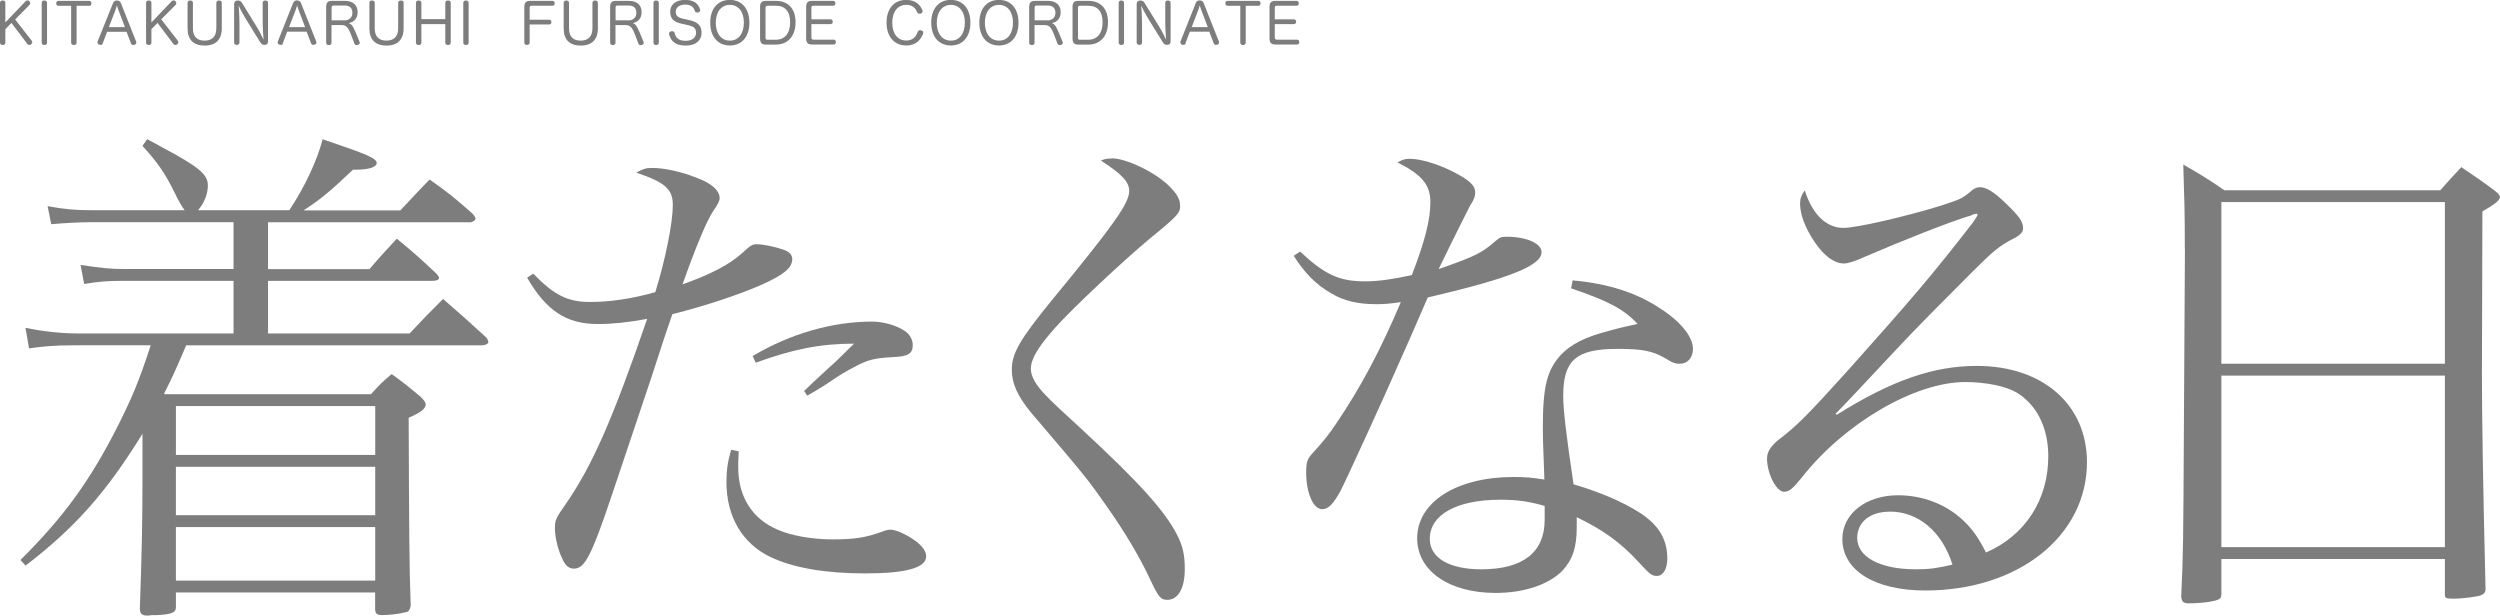
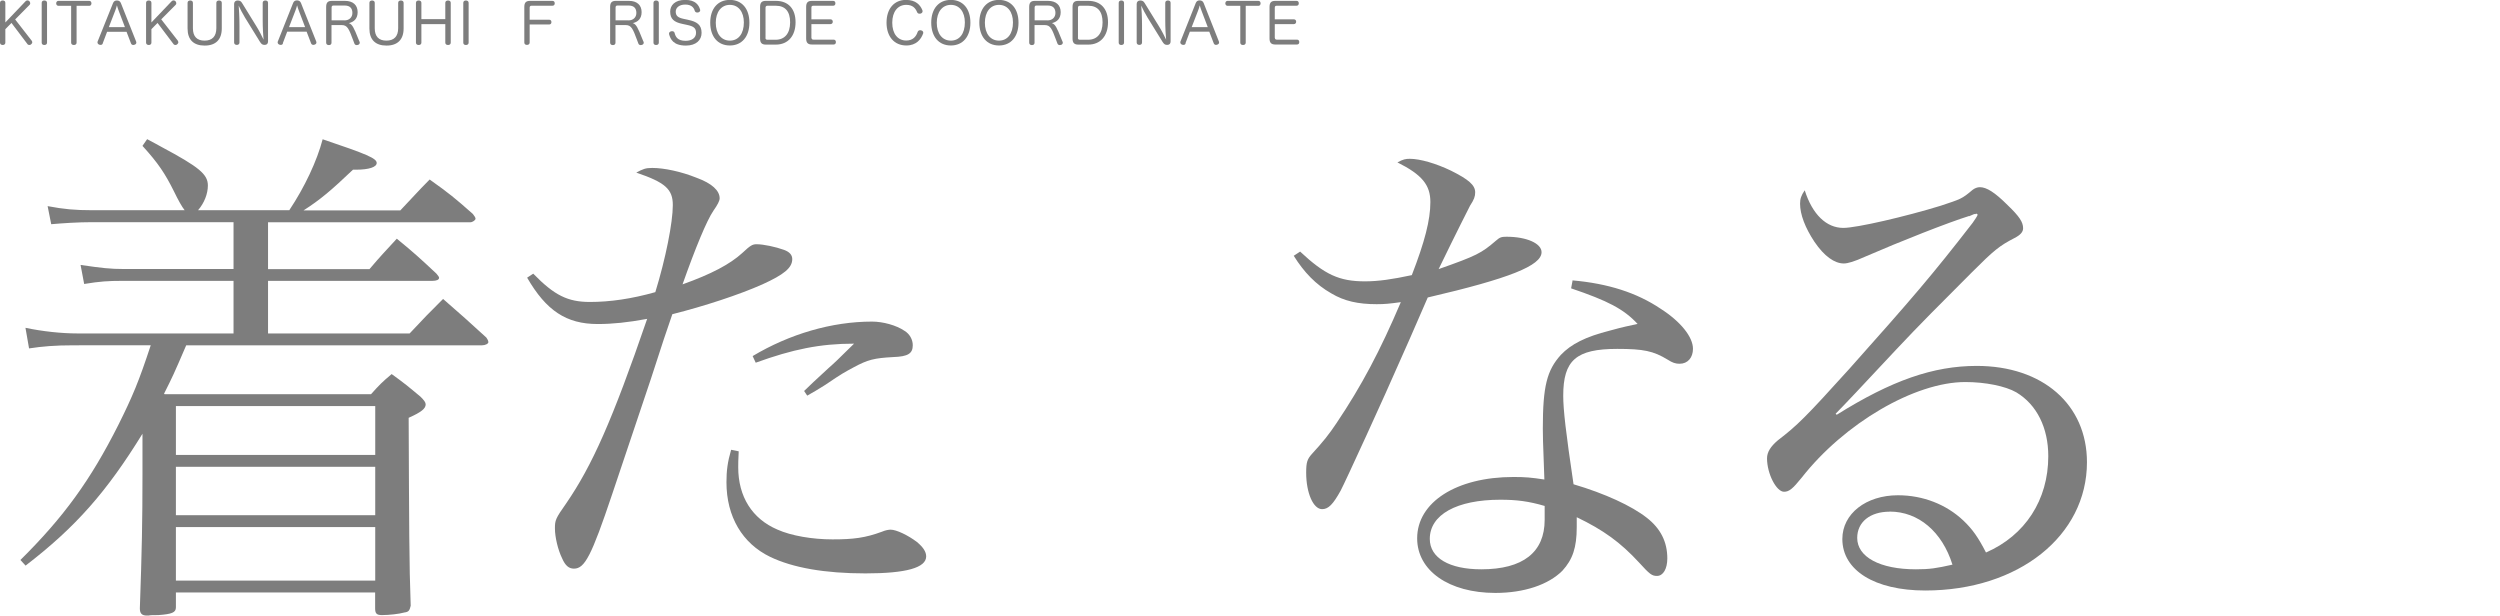
<svg xmlns="http://www.w3.org/2000/svg" id="a" width="257.24" height="63.35" viewBox="0 0 257.24 63.35">
  <defs>
    <style>.b{fill:#7d7d7d;}</style>
  </defs>
  <g>
    <path class="b" d="M29.76,21.64c1.59-2.38,2.86-5.09,3.44-7.31,4.56,1.54,5.56,1.96,5.56,2.44,0,.42-.79,.69-2.12,.69h-.32c-2.23,2.12-3.34,3.07-5.09,4.19h9.96c1.32-1.38,1.7-1.85,3.02-3.18,2.01,1.43,2.6,1.91,4.45,3.55,.16,.21,.27,.37,.27,.48,0,.16-.32,.37-.53,.37H27.58v4.82h10.44c1.17-1.38,1.59-1.8,2.81-3.13,1.8,1.48,2.33,1.96,4.08,3.6,.16,.21,.27,.32,.27,.42,0,.21-.27,.32-.69,.32H27.58v5.41h14.57c1.48-1.59,1.96-2.07,3.44-3.55,1.96,1.7,2.54,2.23,4.45,3.97,.11,.16,.21,.32,.21,.48s-.32,.32-.64,.32H19.16c-1.32,3.07-1.38,3.18-2.28,4.98l.05,.05h21.25c.85-.95,1.11-1.22,2.12-2.07,1.32,.95,1.7,1.27,2.97,2.33,.37,.37,.53,.58,.53,.79,0,.42-.42,.79-1.75,1.38,.05,11.13,.05,15.05,.21,19.34-.11,.48-.21,.64-.64,.69-.58,.16-1.59,.27-2.33,.27-.53,0-.69-.16-.69-.69v-1.64H18.1v1.54c0,.53-.42,.69-1.8,.79-.53,0-.85,0-1.01,.05h-.16c-.53,0-.74-.21-.74-.74,.21-5.99,.27-8.96,.27-13.73v-4.24c-3.66,5.94-6.84,9.59-12.03,13.57l-.53-.58c4.45-4.4,7.21-8.21,10.07-13.88,1.48-2.97,2.12-4.5,3.34-8.21H7.6c-1.96,0-3.23,.11-4.61,.32l-.37-2.12c1.75,.37,3.71,.58,5.35,.58H24.03v-5.41H12.53c-1.38,0-2.23,.05-3.87,.32l-.37-1.96c2.17,.32,3.07,.42,4.45,.42h11.29v-4.82H9.46c-1.43,0-3.07,.11-4.19,.21l-.37-1.86c1.7,.32,2.81,.42,4.56,.42h9.54q-.42-.53-1.11-1.96c-.9-1.8-1.59-2.86-3.23-4.66l.48-.69c.64,.32,1.17,.64,1.48,.8,3.87,2.07,4.77,2.81,4.77,3.97,0,.85-.37,1.8-1.01,2.54h9.38Zm8.85,20.14H18.1v5.03h20.51v-5.03Zm-20.51,6.25v4.98h20.51v-4.98H18.1Zm0,6.2v5.51h20.51v-5.51H18.1Z" />
    <path class="b" d="M54.87,28.16c2.17,2.23,3.55,2.91,5.83,2.91,2.07,0,4.29-.32,6.73-1.01,1.06-3.44,1.8-7.15,1.8-8.96,0-1.64-.79-2.33-3.76-3.34,.69-.37,.95-.48,1.64-.48,1.22,0,2.97,.37,4.56,1.01,1.59,.58,2.38,1.32,2.38,2.12q0,.37-.64,1.27c-.69,1.01-1.85,3.82-3.18,7.58,2.97-1.06,4.88-2.07,6.15-3.23,.85-.8,1.06-.9,1.48-.9,.69,0,1.96,.27,2.81,.58,.58,.21,.85,.53,.85,.95,0,.9-.85,1.59-3.07,2.6-2.38,1.06-5.94,2.23-9.27,3.07q-.64,1.8-2.23,6.73-1.06,3.18-3.97,11.82c-2.12,6.31-2.81,7.63-3.92,7.63-.53,0-.9-.32-1.22-1.06-.42-.85-.74-2.17-.74-3.07,0-.85,.05-1.01,1.17-2.6,2.65-3.87,4.72-8.48,8.32-18.97-2.01,.37-3.55,.53-5.09,.53-3.23,0-5.3-1.38-7.26-4.77l.64-.42Zm21.14,18.28c-.05,.79-.05,1.43-.05,1.64,0,3.02,1.43,5.3,4.03,6.41,1.43,.64,3.6,1.01,5.67,1.01,2.17,0,3.39-.16,5.09-.79,.37-.16,.69-.21,.9-.21,.58,0,1.8,.58,2.7,1.27,.64,.53,.95,1.01,.95,1.48,0,1.17-2.07,1.75-6.25,1.75s-7.47-.58-9.8-1.7c-2.86-1.38-4.5-4.13-4.5-7.68,0-1.17,.11-2.07,.48-3.34l.79,.16Zm1.43-9.8c3.82-2.28,8.16-3.55,12.29-3.55,1.11,0,2.49,.37,3.34,.95,.53,.32,.85,.9,.85,1.48,0,.85-.48,1.17-2.01,1.22-1.96,.11-2.6,.26-4.08,1.06-1.06,.58-1.11,.58-2.91,1.8q-1.01,.64-1.86,1.11l-.32-.48q.64-.64,2.54-2.38c.48-.42,.95-.85,2.6-2.49-3.5,0-6.31,.58-10.12,1.96l-.32-.69Z" />
-     <path class="b" d="M114.38,16.29c1.48,0,4.4,1.38,5.88,2.81,.85,.85,1.17,1.38,1.17,2.12,0,.69-.27,1.01-3.07,3.29-2.86,2.38-8.05,7.26-9.75,9.17-1.85,2.07-2.54,3.29-2.54,4.29,0,.74,.53,1.7,1.59,2.76q.74,.8,3.71,3.5c5.78,5.35,8.48,8.32,9.75,10.81,.58,1.11,.79,2.07,.79,3.5,0,2.01-.69,3.18-1.8,3.18-.69,0-.9-.27-1.8-2.17-.95-2.07-2.6-4.88-4.45-7.47-1.96-2.81-2.23-3.13-7.74-9.59-1.43-1.75-2.01-3.02-2.01-4.45,0-1.7,.85-3.13,4.08-7.1,6.41-7.79,8-10.02,8-11.29,0-.9-.69-1.7-2.91-3.13,.37-.16,.64-.21,1.11-.21Z" />
    <path class="b" d="M133.77,25.88c2.54,2.38,4.03,3.07,6.68,3.07,1.38,0,2.81-.21,4.82-.64,1.33-3.44,1.91-5.67,1.91-7.52,0-1.75-.85-2.81-3.39-4.08,.58-.32,.85-.37,1.27-.37,1.06,0,2.7,.48,4.24,1.22,1.8,.9,2.49,1.48,2.49,2.23,0,.42-.11,.74-.53,1.38-.21,.42-1.33,2.6-3.23,6.52,3.92-1.38,4.4-1.64,5.88-2.91,.42-.37,.58-.42,1.11-.42,2.07,0,3.6,.69,3.6,1.59,0,1.38-3.29,2.7-11.71,4.66-.48,1.06-1.38,3.23-2.81,6.41-1.59,3.66-5.67,12.56-6.15,13.46-.79,1.43-1.27,1.91-1.91,1.91-.9,0-1.64-1.64-1.64-3.76,0-1.06,.11-1.38,.58-1.91,1.17-1.27,1.8-2.07,2.54-3.18,2.6-3.87,4.5-7.47,6.62-12.45-1.17,.16-1.64,.21-2.49,.21-1.91,0-3.34-.32-4.66-1.11-1.59-.9-2.81-2.17-3.87-3.87l.64-.42Zm28.03,2.97c3.66,.32,6.62,1.27,9.06,2.91,2.07,1.32,3.34,2.91,3.34,4.13,0,.9-.53,1.54-1.38,1.54-.42,0-.74-.11-1.22-.42-1.48-.9-2.49-1.11-5.19-1.11-4.24,0-5.56,1.17-5.56,4.82,0,1.43,.26,3.71,1.06,9.11,3.23,.95,5.99,2.23,7.53,3.44,1.43,1.11,2.12,2.49,2.12,4.19,0,1.06-.42,1.8-1.06,1.8-.53,0-.74-.16-1.85-1.38-1.91-2.07-3.66-3.34-6.41-4.66v1.01c0,2.12-.42,3.34-1.48,4.5-1.43,1.43-3.92,2.28-6.89,2.28-4.77,0-8.05-2.28-8.05-5.62,0-3.71,4.03-6.31,9.91-6.31,1.22,0,1.8,.05,3.18,.26-.16-4.19-.16-4.61-.16-5.25,0-4.35,.42-5.99,1.86-7.58,1.06-1.11,2.54-1.86,5.03-2.49,.79-.21,.9-.27,2.86-.69-1.43-1.54-3.07-2.38-6.84-3.66l.16-.85Zm-2.86,23.21c-1.64-.48-2.86-.64-4.56-.64-4.5,0-7.26,1.54-7.26,4.03,0,1.96,2.01,3.13,5.3,3.13,4.29,0,6.52-1.75,6.52-5.09v-1.43Z" />
    <path class="b" d="M202.6,22.23c-2.07,.64-7.05,2.6-10.71,4.19-1.06,.48-1.75,.69-2.17,.69-.95,0-2.01-.74-3.02-2.23-.95-1.43-1.48-2.81-1.48-3.92,0-.48,.11-.85,.48-1.38,.79,2.49,2.23,3.87,3.97,3.87,1.38,0,6.41-1.17,10.02-2.28,2.07-.69,2.17-.69,3.29-1.64,.21-.16,.48-.27,.74-.27,.69,0,1.54,.53,2.86,1.85,1.22,1.17,1.59,1.75,1.59,2.38,0,.37-.27,.69-.9,1.01-1.54,.8-2.07,1.22-4.4,3.55-3.34,3.34-5.3,5.3-7.79,7.95q-5.09,5.46-6.2,6.57l.11,.11c5.67-3.55,9.96-5.03,14.41-5.03,6.78,0,11.34,3.97,11.34,9.91,0,7.58-7.05,13.2-16.64,13.2-5.19,0-8.53-2.07-8.53-5.3,0-2.6,2.44-4.5,5.72-4.5,2.6,0,4.98,.95,6.73,2.6,.95,.9,1.54,1.75,2.33,3.29,4.03-1.75,6.41-5.41,6.41-9.91,0-2.91-1.17-5.3-3.29-6.57-1.11-.64-3.18-1.06-5.25-1.06-5.19,0-12.45,4.24-16.85,9.86-.9,1.11-1.27,1.43-1.8,1.43-.79,0-1.75-1.85-1.75-3.44,0-.64,.37-1.22,1.11-1.85,2.01-1.54,2.86-2.38,7.37-7.37,6.47-7.26,8.48-9.59,12.67-15q.42-.58,.53-.85s-.11-.11-.16-.11c0,0-.05,0-.05,.05h-.16s-.11,.05-.26,.11l-.26,.11Zm-8.16,30.42c-2.01,0-3.34,1.06-3.34,2.7,0,1.96,2.33,3.23,6.04,3.23,1.43,0,2.12-.11,3.76-.48-1.06-3.39-3.5-5.46-6.46-5.46Z" />
-     <path class="b" d="M224.81,25.67c0-3.92-.05-5.25-.16-8.74,1.85,1.06,2.44,1.43,4.24,2.65h22.2c.95-1.06,1.22-1.38,2.17-2.38,1.48,1.01,1.96,1.32,3.39,2.38,.42,.32,.58,.53,.58,.69,0,.32-.48,.74-1.8,1.48l-.05,16.8c0,4.08,.11,11.39,.37,21.94v.16c0,.27-.16,.48-.42,.58-.32,.16-1.91,.37-2.86,.37-.74,0-.9-.05-.9-.37v-3.71h-23v3.6c0,.27-.05,.37-.16,.48-.32,.27-1.8,.48-3.18,.48-.58,0-.74-.16-.79-.69,.21-4.77,.21-5.51,.27-16.8l.11-18.92Zm26.76-4.88h-23v16.64h23V20.8Zm-23,17.86v17.65h23v-17.65h-23Z" />
  </g>
  <g>
    <path class="b" d="M3.27,4.19s.05,.1,.05,.15c0,.09-.05,.17-.13,.23-.05,.04-.11,.06-.17,.06-.08,0-.16-.03-.2-.1L1.18,2.36l-.63,.64v1.39c0,.16-.12,.24-.27,.24s-.28-.08-.28-.24V.29C0,.13,.12,.05,.28,.05s.27,.08,.27,.24V2.31L2.64,.12c.05-.05,.12-.08,.18-.08,.07,0,.14,.02,.19,.07,.06,.05,.1,.14,.1,.22,0,.06-.02,.12-.06,.16L1.56,2l1.71,2.2Z" />
    <path class="b" d="M4.29,.29c0-.16,.12-.24,.27-.24s.28,.08,.28,.24V4.39c0,.16-.12,.24-.28,.24s-.27-.08-.27-.24V.29Z" />
    <path class="b" d="M6.01,.6c-.14,0-.23-.12-.23-.25s.08-.26,.22-.26h3.19c.14,0,.22,.12,.22,.26s-.09,.25-.22,.25h-1.31v3.79c0,.16-.12,.24-.28,.24s-.28-.08-.28-.24V.6h-1.31Z" />
    <path class="b" d="M10.58,4.46c-.04,.12-.13,.16-.23,.16-.04,0-.08,0-.12-.02-.12-.03-.2-.13-.2-.24,0-.03,0-.06,.02-.1L11.63,.32c.08-.2,.22-.27,.4-.27s.34,.08,.41,.27l1.57,3.96s.02,.06,.02,.1c0,.12-.09,.2-.21,.23-.03,.01-.07,.02-.1,.02-.1,0-.2-.05-.24-.16l-.46-1.2h-2l-.45,1.19Zm2.27-1.68l-.64-1.68c-.06-.17-.13-.35-.18-.55-.05,.2-.11,.38-.18,.56l-.65,1.68h1.65Z" />
    <path class="b" d="M18.3,4.19s.05,.1,.05,.15c0,.09-.05,.17-.13,.23-.05,.04-.11,.06-.17,.06-.08,0-.16-.03-.2-.1l-1.64-2.17-.63,.64v1.39c0,.16-.12,.24-.27,.24s-.28-.08-.28-.24V.29c0-.16,.12-.24,.28-.24s.27,.08,.27,.24V2.31L17.67,.12c.05-.05,.12-.08,.18-.08,.07,0,.14,.02,.19,.07,.06,.05,.1,.14,.1,.22,0,.06-.02,.12-.06,.16l-1.49,1.5,1.71,2.2Z" />
    <path class="b" d="M19.3,.29c0-.16,.12-.24,.28-.24,.15,0,.27,.08,.27,.24V2.91c0,.85,.42,1.27,1.2,1.27s1.21-.43,1.21-1.28V.29c0-.16,.12-.24,.28-.24s.28,.08,.28,.24V2.93c0,1.14-.62,1.76-1.76,1.76s-1.76-.6-1.76-1.76V.29Z" />
    <path class="b" d="M27.03,.29c0-.16,.12-.24,.28-.24s.27,.08,.27,.24v3.97c0,.23-.12,.36-.35,.36-.25,0-.34-.1-.49-.33l-1.53-2.48c-.23-.37-.52-.94-.65-1.23,.03,.37,.08,1.17,.08,2.02v1.78c0,.16-.12,.24-.27,.24s-.28-.08-.28-.24V.4c0-.21,.14-.35,.36-.35,.26,0,.36,.1,.47,.28l1.46,2.37c.27,.43,.59,1.05,.74,1.38-.04-.36-.09-1.2-.09-2.03V.29Z" />
    <path class="b" d="M29.12,4.46c-.04,.12-.13,.16-.23,.16-.04,0-.08,0-.12-.02-.12-.03-.2-.13-.2-.24,0-.03,0-.06,.02-.1l1.57-3.95c.08-.2,.22-.27,.4-.27s.34,.08,.41,.27l1.57,3.96s.02,.06,.02,.1c0,.12-.09,.2-.21,.23-.03,.01-.07,.02-.1,.02-.1,0-.2-.05-.24-.16l-.46-1.2h-2l-.45,1.19Zm2.27-1.68l-.64-1.68c-.06-.17-.13-.35-.18-.55-.05,.2-.11,.38-.18,.56l-.65,1.68h1.65Z" />
    <path class="b" d="M37,4.29s.02,.06,.02,.1c0,.11-.08,.2-.19,.23-.04,.01-.09,.02-.13,.02-.1,0-.19-.05-.23-.15l-.14-.37c-.42-1.13-.58-1.54-1.16-1.54h-1.06v1.82c0,.16-.11,.24-.27,.24s-.28-.08-.28-.25V.71c0-.45,.18-.62,.59-.62h1.35c.84,0,1.3,.45,1.3,1.16,0,.67-.38,1.01-.91,1.13,.35,.1,.53,.49,.96,1.57l.14,.34Zm-1.56-2.19c.49,0,.82-.31,.82-.77,0-.49-.27-.76-.78-.76h-1.17c-.12,0-.19,.06-.19,.2v1.32h1.33Z" />
    <path class="b" d="M38.01,.29c0-.16,.12-.24,.28-.24,.15,0,.27,.08,.27,.24V2.91c0,.85,.42,1.27,1.2,1.27s1.21-.43,1.21-1.28V.29c0-.16,.12-.24,.28-.24s.28,.08,.28,.24V2.93c0,1.14-.62,1.76-1.76,1.76s-1.76-.6-1.76-1.76V.29Z" />
    <path class="b" d="M45.82,.29c0-.16,.12-.24,.29-.24,.15,0,.27,.08,.27,.24V4.39c0,.16-.12,.24-.27,.24-.17,0-.29-.08-.29-.24v-1.91h-2.46v1.91c0,.16-.12,.24-.28,.24s-.28-.08-.28-.24V.29c0-.16,.12-.24,.28-.24s.28,.08,.28,.24V1.97h2.46V.29Z" />
    <path class="b" d="M47.67,.29c0-.16,.12-.24,.27-.24s.28,.08,.28,.24V4.39c0,.16-.12,.24-.28,.24s-.27-.08-.27-.24V.29Z" />
    <path class="b" d="M54.5,4.38c0,.16-.12,.24-.28,.24s-.27-.08-.27-.25V.71c0-.45,.18-.62,.59-.62h2.3c.16,0,.24,.1,.24,.25s-.08,.25-.24,.25h-2.16c-.11,0-.18,.07-.18,.19v1.25h2.01c.15,0,.23,.1,.23,.25,0,.13-.08,.24-.23,.24h-2.01v1.87Z" />
-     <path class="b" d="M58,.29c0-.16,.12-.24,.28-.24,.15,0,.27,.08,.27,.24V2.91c0,.85,.42,1.27,1.2,1.27s1.21-.43,1.21-1.28V.29c0-.16,.12-.24,.28-.24s.28,.08,.28,.24V2.93c0,1.14-.62,1.76-1.76,1.76s-1.76-.6-1.76-1.76V.29Z" />
    <path class="b" d="M66.22,4.29s.02,.06,.02,.1c0,.11-.08,.2-.19,.23-.04,.01-.09,.02-.13,.02-.1,0-.19-.05-.23-.15l-.14-.37c-.42-1.13-.58-1.54-1.16-1.54h-1.06v1.82c0,.16-.11,.24-.27,.24s-.28-.08-.28-.25V.71c0-.45,.18-.62,.59-.62h1.35c.84,0,1.3,.45,1.3,1.16,0,.67-.38,1.01-.91,1.13,.35,.1,.53,.49,.96,1.57l.14,.34Zm-1.56-2.19c.49,0,.82-.31,.82-.77,0-.49-.27-.76-.78-.76h-1.17c-.12,0-.19,.06-.19,.2v1.32h1.33Z" />
    <path class="b" d="M67.24,.29c0-.16,.12-.24,.27-.24s.28,.08,.28,.24V4.39c0,.16-.12,.24-.28,.24s-.27-.08-.27-.24V.29Z" />
    <path class="b" d="M70.8,2.04c.9,.19,1.39,.5,1.39,1.34,0,.75-.57,1.31-1.61,1.31-1.32,0-1.59-.68-1.73-1.15,0-.03-.01-.05-.01-.08,0-.13,.1-.21,.22-.24,.03,0,.06-.01,.1-.01,.11,0,.22,.05,.25,.17,.1,.39,.29,.82,1.14,.82,.66,0,1.07-.32,1.07-.82s-.26-.68-.94-.82l-.46-.1c-.87-.18-1.26-.51-1.26-1.27,0-.61,.45-1.2,1.54-1.2s1.4,.56,1.53,.97c.01,.03,.02,.06,.02,.09,0,.12-.1,.21-.21,.23-.03,0-.06,.01-.1,.01-.1,0-.21-.05-.25-.17-.09-.33-.34-.65-.98-.65s-.98,.34-.98,.72c0,.42,.2,.63,.85,.76l.43,.09Z" />
    <path class="b" d="M77.11,2.34c0,1.42-.77,2.34-2.01,2.34s-2.02-.91-2.02-2.35,.78-2.34,2.02-2.34,2.01,.91,2.01,2.34Zm-3.46,0c0,1.12,.57,1.84,1.45,1.84s1.44-.71,1.44-1.87c0-1.09-.56-1.81-1.44-1.81s-1.45,.73-1.45,1.84Z" />
    <path class="b" d="M78.21,.71c0-.45,.18-.62,.59-.62h1.03c1.28,0,2.03,.81,2.03,2.2s-.76,2.3-2.03,2.3h-1.03c-.41,0-.59-.18-.59-.62V.71Zm.55,3.18c0,.13,.07,.2,.19,.2h.86c.94,0,1.49-.66,1.49-1.79s-.51-1.71-1.47-1.71h-.87c-.11,0-.19,.07-.19,.19V3.89Z" />
    <path class="b" d="M83.5,3.9c0,.13,.09,.18,.21,.18h2.07c.15,0,.23,.1,.23,.25s-.08,.25-.23,.25h-2.24c-.41,0-.59-.18-.59-.62V.71c0-.45,.18-.62,.59-.62h2.19c.15,0,.23,.1,.23,.25s-.08,.25-.23,.25h-2.04c-.14,0-.2,.06-.2,.2V1.99h1.97c.14,0,.23,.1,.23,.25,0,.13-.09,.24-.23,.24h-1.97v1.42Z" />
    <path class="b" d="M94.91,1.04s.02,.08,.02,.12c0,.12-.09,.2-.18,.23-.05,.02-.09,.02-.14,.02-.1,0-.19-.04-.24-.15-.17-.42-.46-.76-1.12-.76-.87,0-1.44,.7-1.44,1.84s.57,1.83,1.44,1.83c.69,0,1.02-.42,1.17-.88,.05-.13,.15-.18,.26-.18,.04,0,.08,0,.12,.02,.1,.02,.2,.11,.2,.23,0,.03,0,.06-.02,.1-.2,.57-.69,1.22-1.72,1.22-1.24,0-2.04-.91-2.04-2.35s.79-2.34,2-2.34c1.02,0,1.47,.53,1.68,1.04Z" />
    <path class="b" d="M99.85,2.34c0,1.42-.77,2.34-2.01,2.34s-2.02-.91-2.02-2.35,.78-2.34,2.02-2.34,2.01,.91,2.01,2.34Zm-3.46,0c0,1.12,.57,1.84,1.45,1.84s1.44-.71,1.44-1.87c0-1.09-.56-1.81-1.44-1.81s-1.45,.73-1.45,1.84Z" />
    <path class="b" d="M104.8,2.34c0,1.42-.77,2.34-2.01,2.34s-2.02-.91-2.02-2.35,.78-2.34,2.02-2.34,2.01,.91,2.01,2.34Zm-3.46,0c0,1.12,.57,1.84,1.45,1.84s1.44-.71,1.44-1.87c0-1.09-.56-1.81-1.44-1.81s-1.45,.73-1.45,1.84Z" />
    <path class="b" d="M109.34,4.29s.02,.06,.02,.1c0,.11-.08,.2-.19,.23-.04,.01-.09,.02-.13,.02-.1,0-.18-.05-.23-.15l-.14-.37c-.42-1.13-.58-1.54-1.16-1.54h-1.06v1.82c0,.16-.11,.24-.27,.24s-.28-.08-.28-.25V.71c0-.45,.18-.62,.59-.62h1.35c.84,0,1.3,.45,1.3,1.16,0,.67-.38,1.01-.91,1.13,.35,.1,.53,.49,.96,1.57l.14,.34Zm-1.56-2.19c.49,0,.82-.31,.82-.77,0-.49-.27-.76-.78-.76h-1.17c-.12,0-.19,.06-.19,.2v1.32h1.33Z" />
    <path class="b" d="M110.36,.71c0-.45,.18-.62,.59-.62h1.03c1.28,0,2.03,.81,2.03,2.2s-.76,2.3-2.03,2.3h-1.03c-.41,0-.59-.18-.59-.62V.71Zm.55,3.18c0,.13,.07,.2,.19,.2h.86c.94,0,1.49-.66,1.49-1.79s-.51-1.71-1.47-1.71h-.87c-.11,0-.19,.07-.19,.19V3.89Z" />
    <path class="b" d="M115.11,.29c0-.16,.12-.24,.27-.24s.28,.08,.28,.24V4.39c0,.16-.12,.24-.28,.24s-.27-.08-.27-.24V.29Z" />
    <path class="b" d="M119.9,.29c0-.16,.12-.24,.28-.24s.27,.08,.27,.24v3.97c0,.23-.12,.36-.35,.36-.25,0-.34-.1-.49-.33l-1.53-2.48c-.23-.37-.52-.94-.65-1.23,.03,.37,.08,1.17,.08,2.02v1.78c0,.16-.12,.24-.27,.24s-.28-.08-.28-.24V.4c0-.21,.14-.35,.36-.35,.26,0,.36,.1,.47,.28l1.46,2.37c.27,.43,.59,1.05,.74,1.38-.04-.36-.09-1.2-.09-2.03V.29Z" />
    <path class="b" d="M122,4.46c-.04,.12-.13,.16-.23,.16-.04,0-.08,0-.12-.02-.12-.03-.2-.13-.2-.24,0-.03,0-.06,.02-.1l1.57-3.95c.08-.2,.22-.27,.4-.27s.34,.08,.41,.27l1.57,3.96s.02,.06,.02,.1c0,.12-.09,.2-.21,.23-.03,.01-.07,.02-.1,.02-.1,0-.2-.05-.24-.16l-.46-1.2h-2l-.45,1.19Zm2.27-1.68l-.64-1.68c-.06-.17-.13-.35-.18-.55-.05,.2-.11,.38-.18,.56l-.65,1.68h1.65Z" />
    <path class="b" d="M126.31,.6c-.14,0-.23-.12-.23-.25s.08-.26,.22-.26h3.19c.14,0,.22,.12,.22,.26s-.09,.25-.22,.25h-1.31v3.79c0,.16-.12,.24-.28,.24s-.28-.08-.28-.24V.6h-1.31Z" />
    <path class="b" d="M131.18,3.9c0,.13,.09,.18,.21,.18h2.07c.15,0,.23,.1,.23,.25s-.08,.25-.23,.25h-2.24c-.41,0-.59-.18-.59-.62V.71c0-.45,.18-.62,.59-.62h2.19c.15,0,.23,.1,.23,.25s-.08,.25-.23,.25h-2.04c-.14,0-.2,.06-.2,.2V1.99h1.97c.14,0,.23,.1,.23,.25,0,.13-.09,.24-.23,.24h-1.97v1.42Z" />
  </g>
</svg>